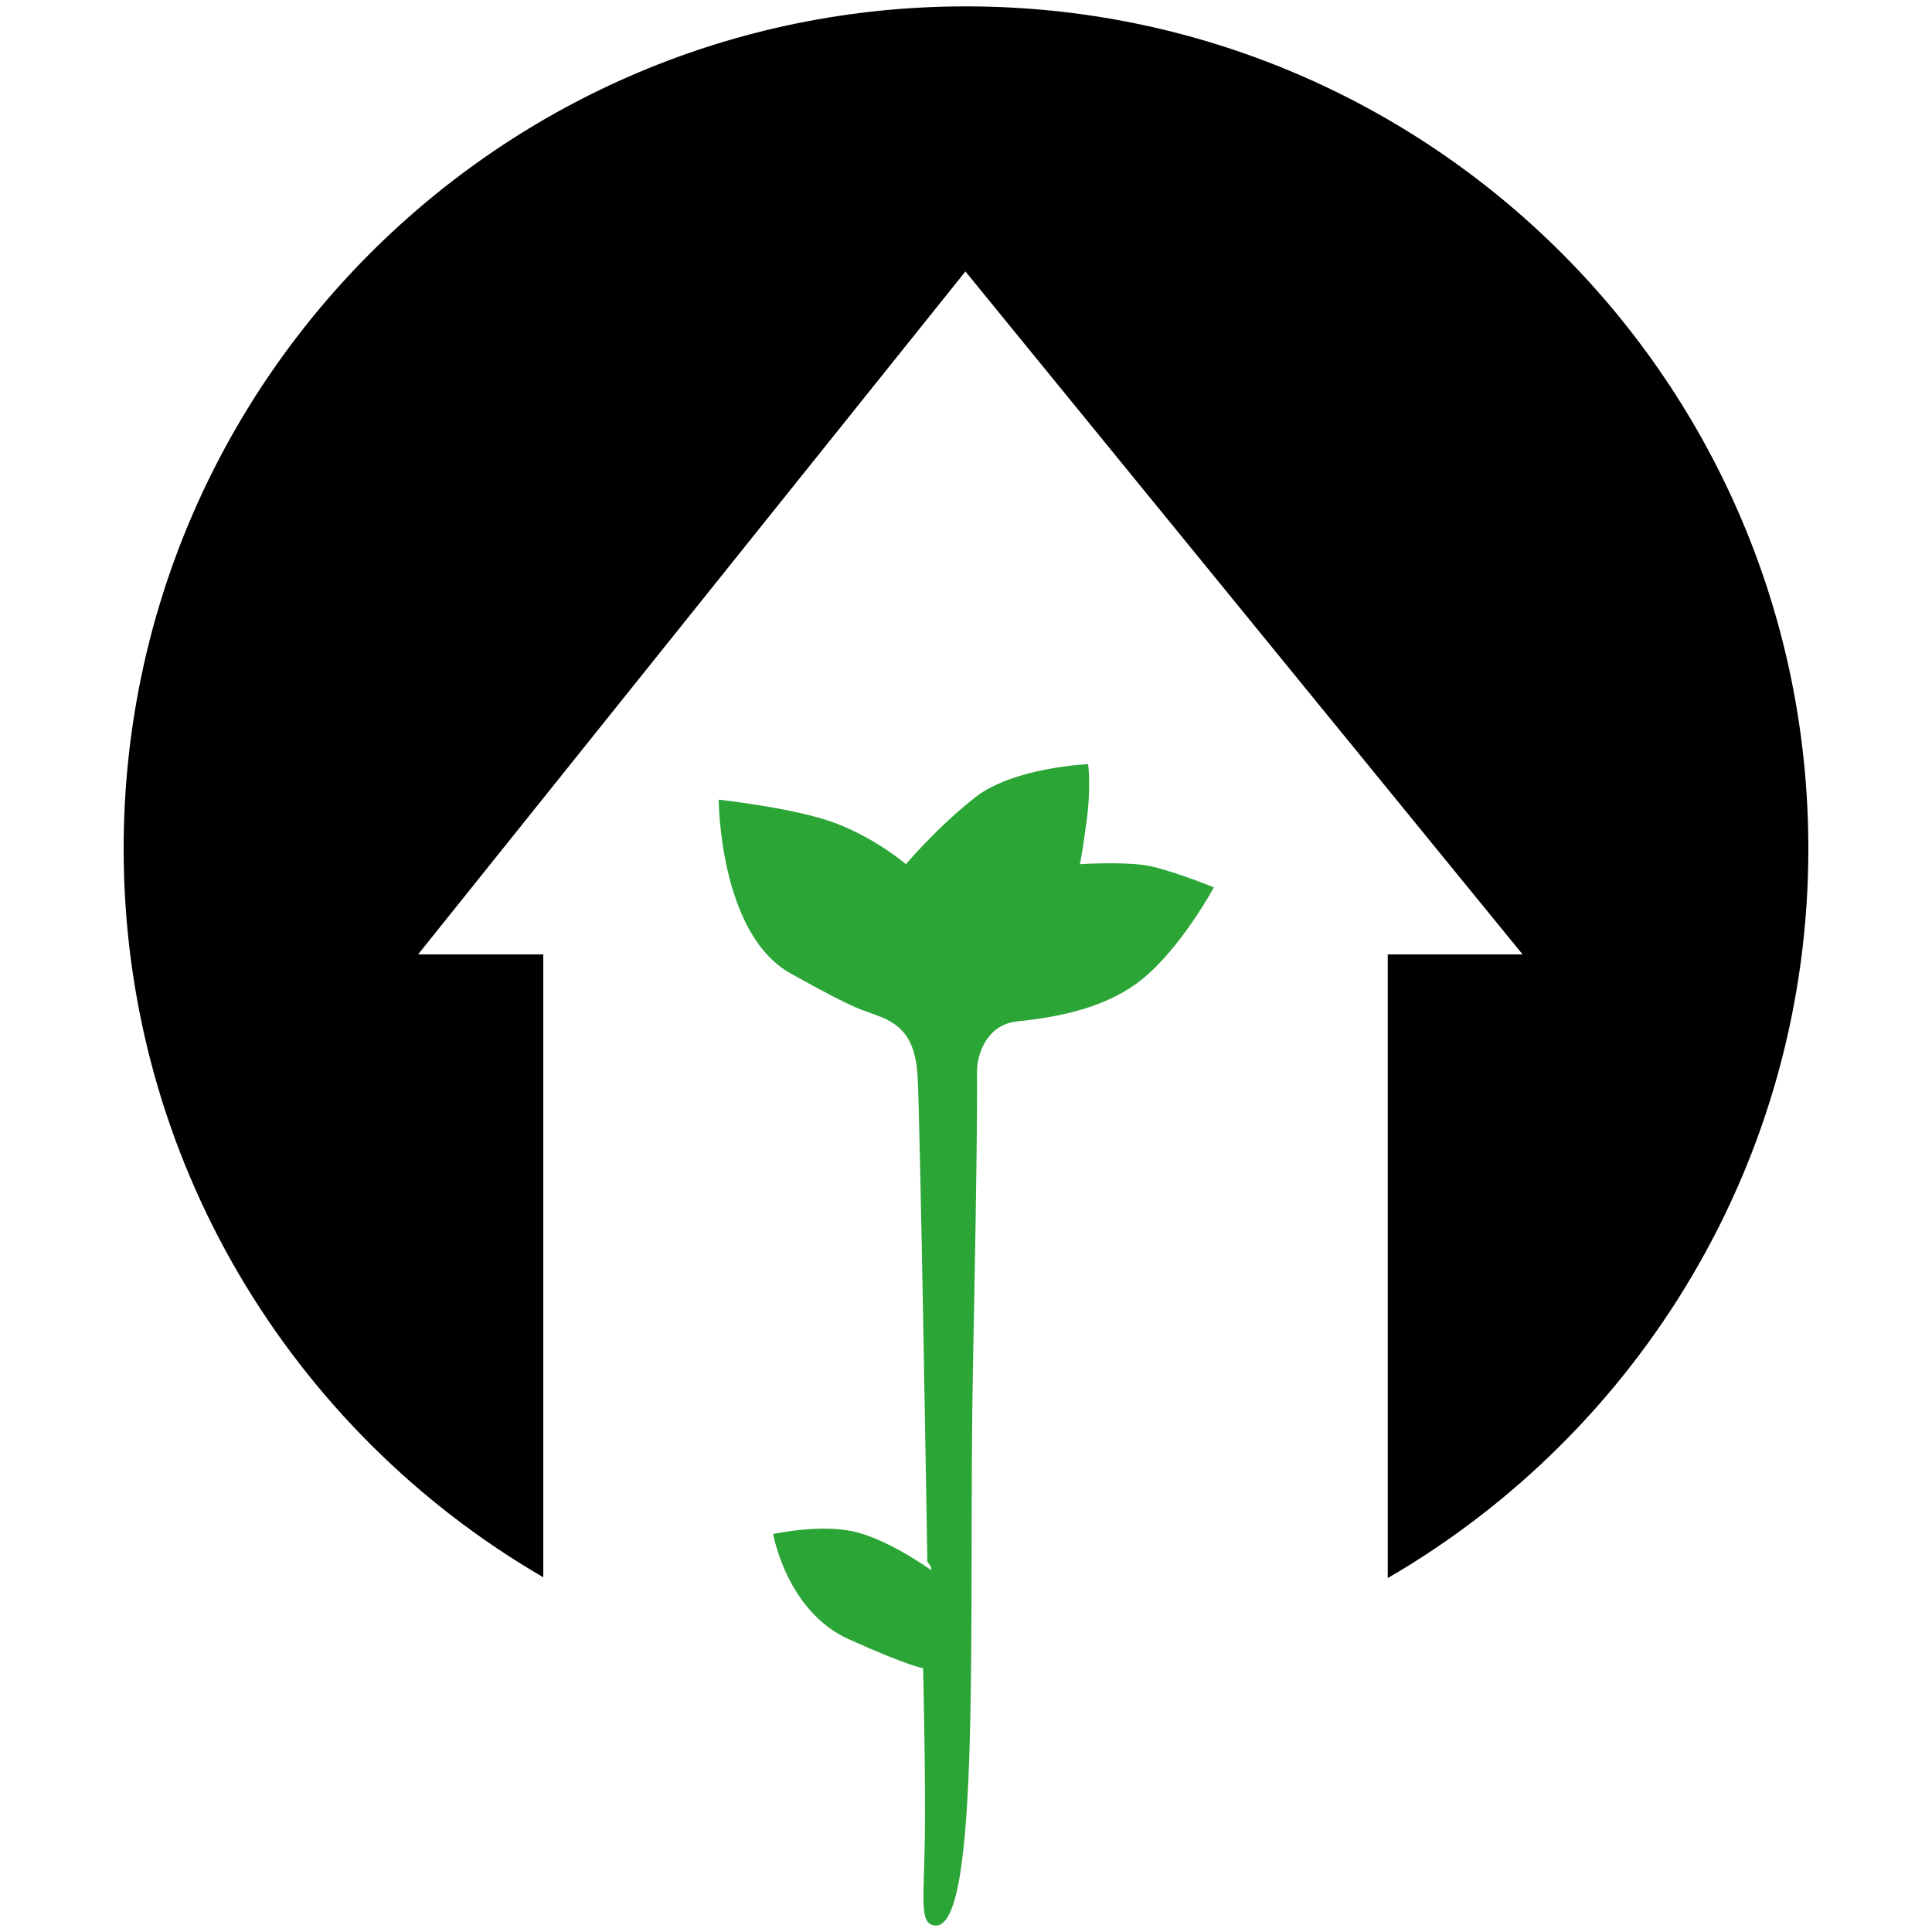
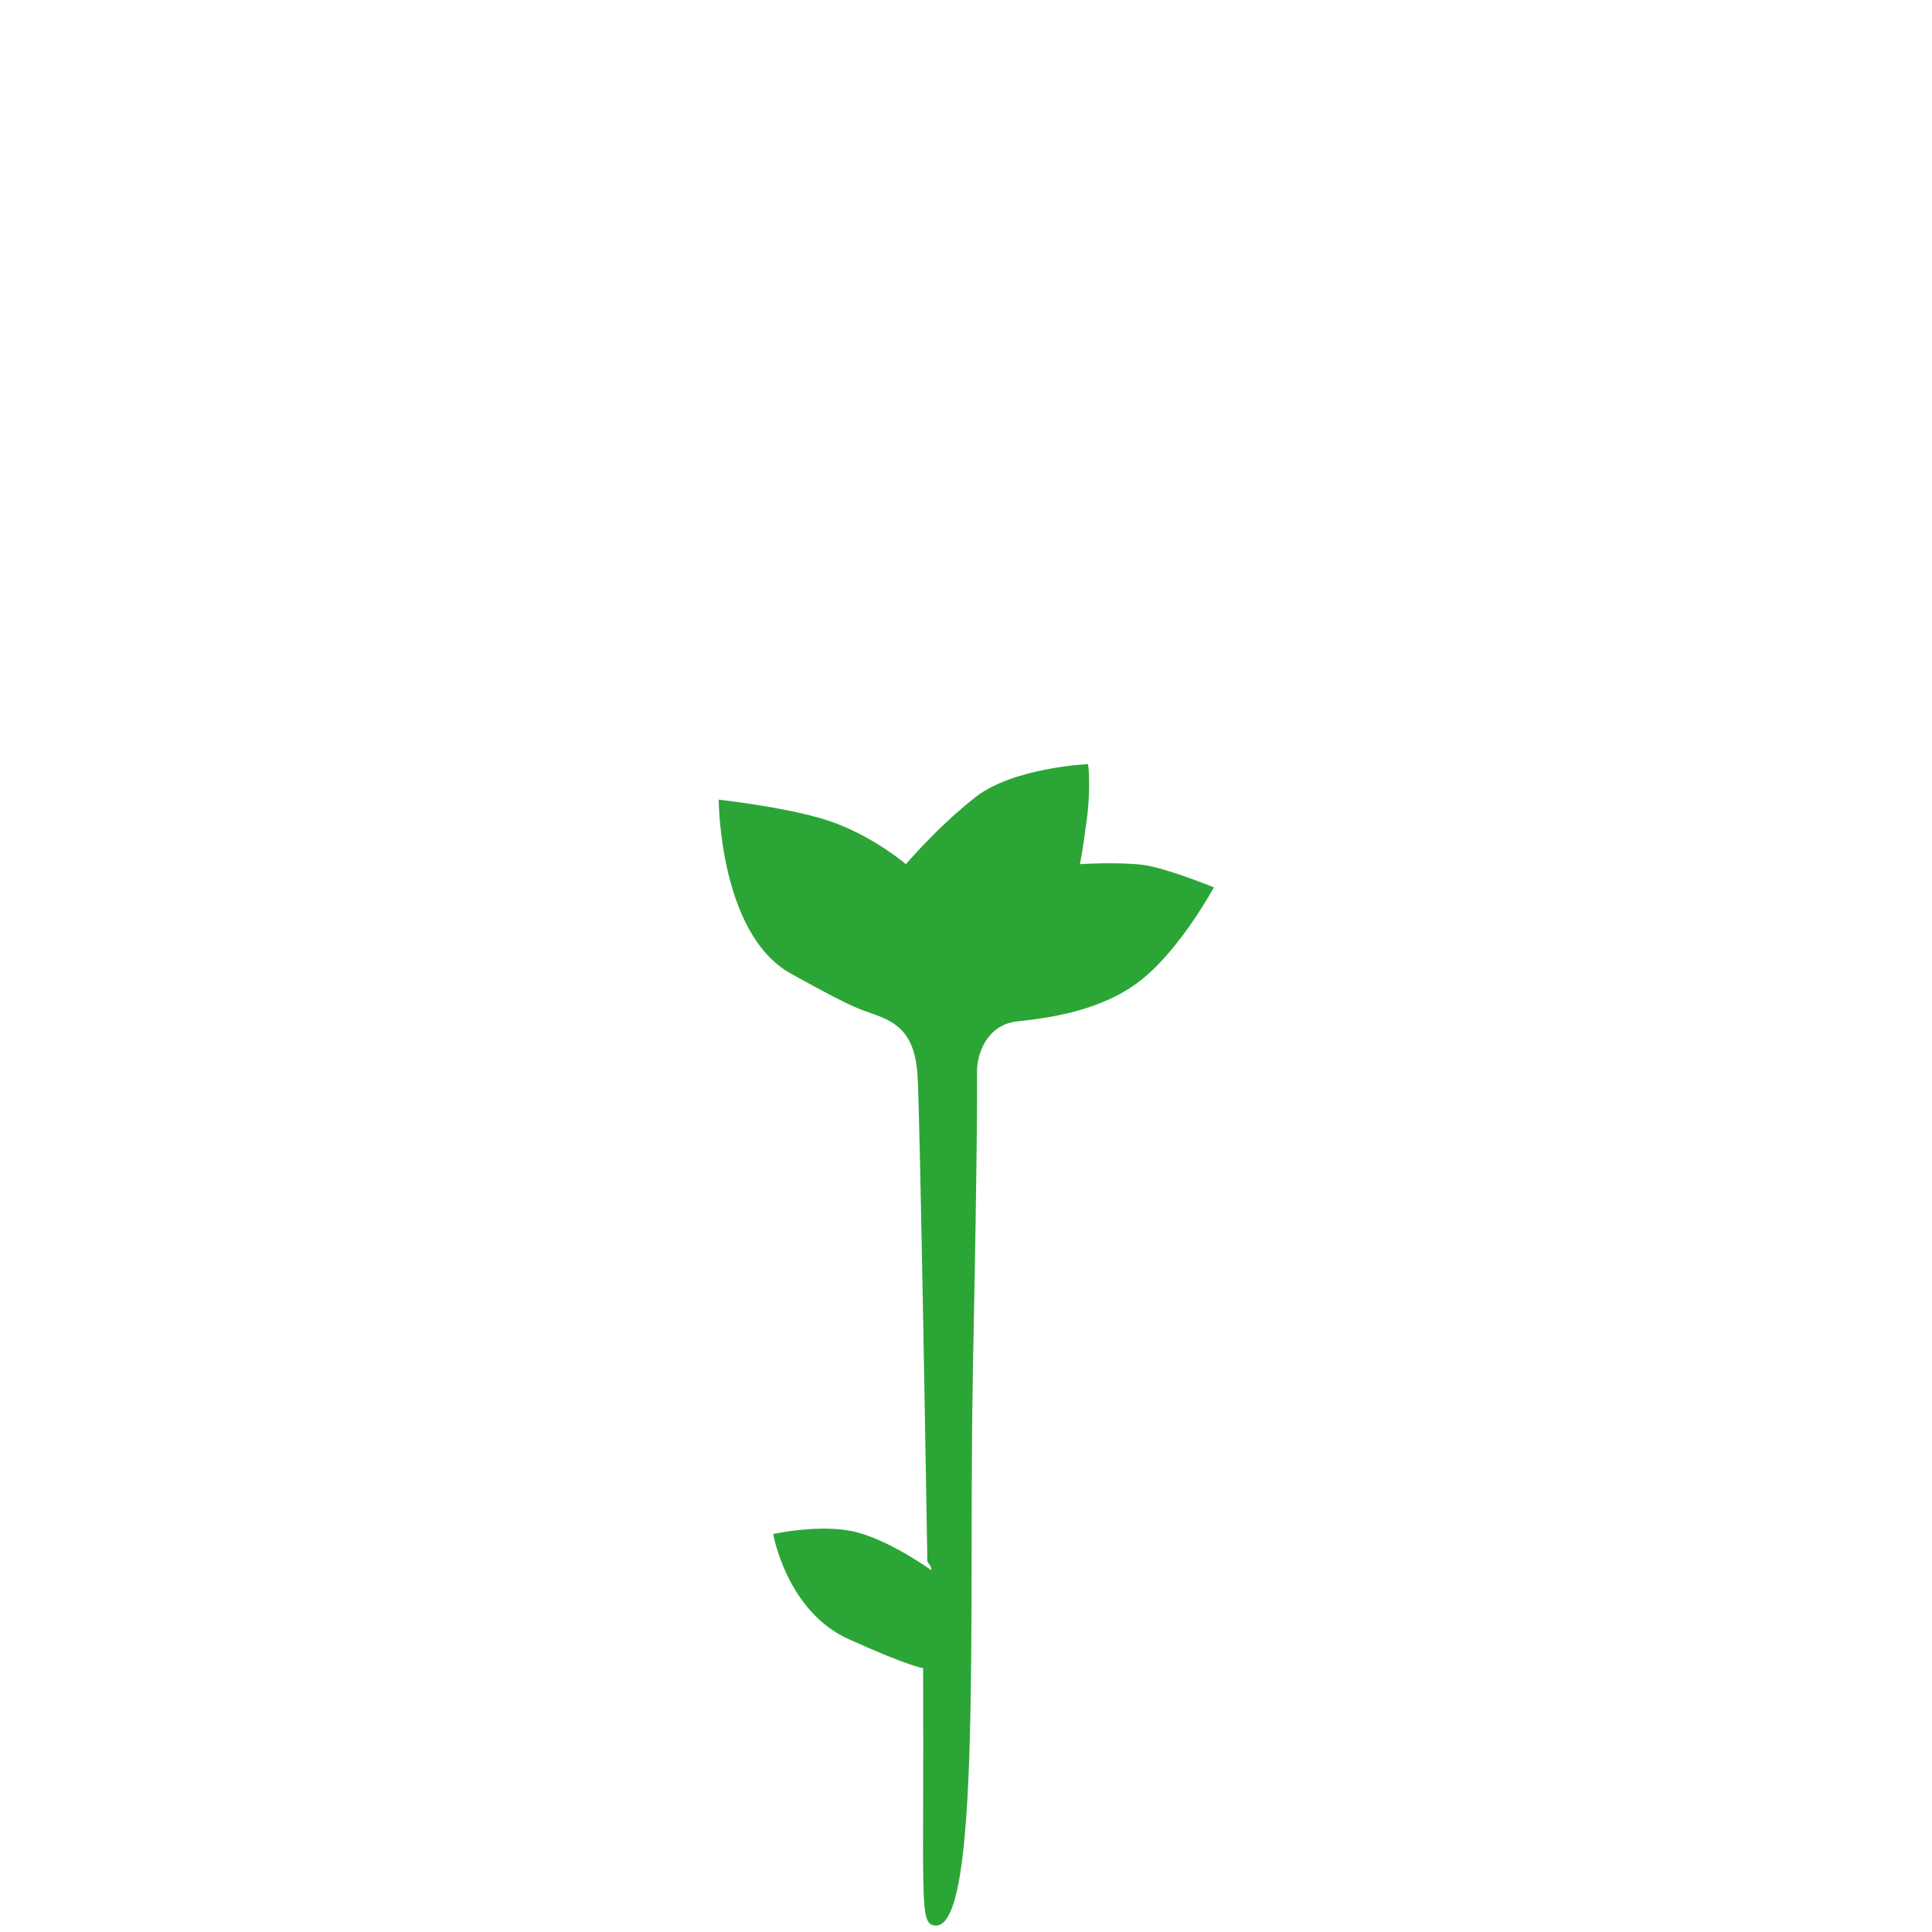
<svg xmlns="http://www.w3.org/2000/svg" version="1.0" id="Vrstva_1" x="0px" y="0px" viewBox="0 0 100 100" style="enable-background:new 0 0 100 100;" xml:space="preserve">
  <style type="text/css">
	.st0{fill:#2CA537;}
</style>
  <g>
-     <path d="M50,0.33c-24.08,0-43.6,19.52-43.6,43.6c0,16.1,8.73,30.16,21.72,37.71V49.4h-6.48l28.33-35.35L78.81,49.4h-6.98v32.28   C84.84,74.13,93.6,60.05,93.6,43.93C93.6,19.85,74.08,0.33,50,0.33z" />
-     <path class="st0" d="M48.35,99.66c2.49,0.43,1.76-16.28,2.01-28.88s0.21-14.46,0.21-15.34s0.51-2.4,2.06-2.57s4.37-0.51,6.43-2.14   c2.06-1.63,3.77-4.8,3.77-4.8s-2.45-1-3.64-1.16c-1.33-0.17-3.3-0.04-3.3-0.04s0.09-0.26,0.34-2.14c0.26-1.89,0.09-3.04,0.09-3.04   s-3.86,0.17-5.83,1.71c-1.97,1.54-3.6,3.47-3.6,3.47s-1.55-1.34-3.69-2.14c-2.06-0.77-6-1.2-6-1.2s0.02,6.94,3.73,9   c3.7,2.06,3.56,1.8,4.63,2.23c1.07,0.43,1.8,1.11,1.93,3C47.62,57.5,48,80.83,48,80.83c0.15,0.2,0.19,0.25,0.21,0.45   c0,0-2.06-1.5-3.86-1.97s-4.33,0.09-4.33,0.09s0.69,3.99,3.9,5.44s3.86,1.5,3.86,1.5s0.13,5.44,0.09,8.7   C47.83,98.29,47.57,99.53,48.35,99.66z" />
+     <path class="st0" d="M48.35,99.66c2.49,0.43,1.76-16.28,2.01-28.88s0.21-14.46,0.21-15.34s0.51-2.4,2.06-2.57s4.37-0.51,6.43-2.14   c2.06-1.63,3.77-4.8,3.77-4.8s-2.45-1-3.64-1.16c-1.33-0.17-3.3-0.04-3.3-0.04s0.09-0.26,0.34-2.14c0.26-1.89,0.09-3.04,0.09-3.04   s-3.86,0.17-5.83,1.71c-1.97,1.54-3.6,3.47-3.6,3.47s-1.55-1.34-3.69-2.14c-2.06-0.77-6-1.2-6-1.2s0.02,6.94,3.73,9   c3.7,2.06,3.56,1.8,4.63,2.23c1.07,0.43,1.8,1.11,1.93,3C47.62,57.5,48,80.83,48,80.83c0.15,0.2,0.19,0.25,0.21,0.45   c0,0-2.06-1.5-3.86-1.97s-4.33,0.09-4.33,0.09s0.69,3.99,3.9,5.44s3.86,1.5,3.86,1.5C47.83,98.29,47.57,99.53,48.35,99.66z" />
  </g>
</svg>